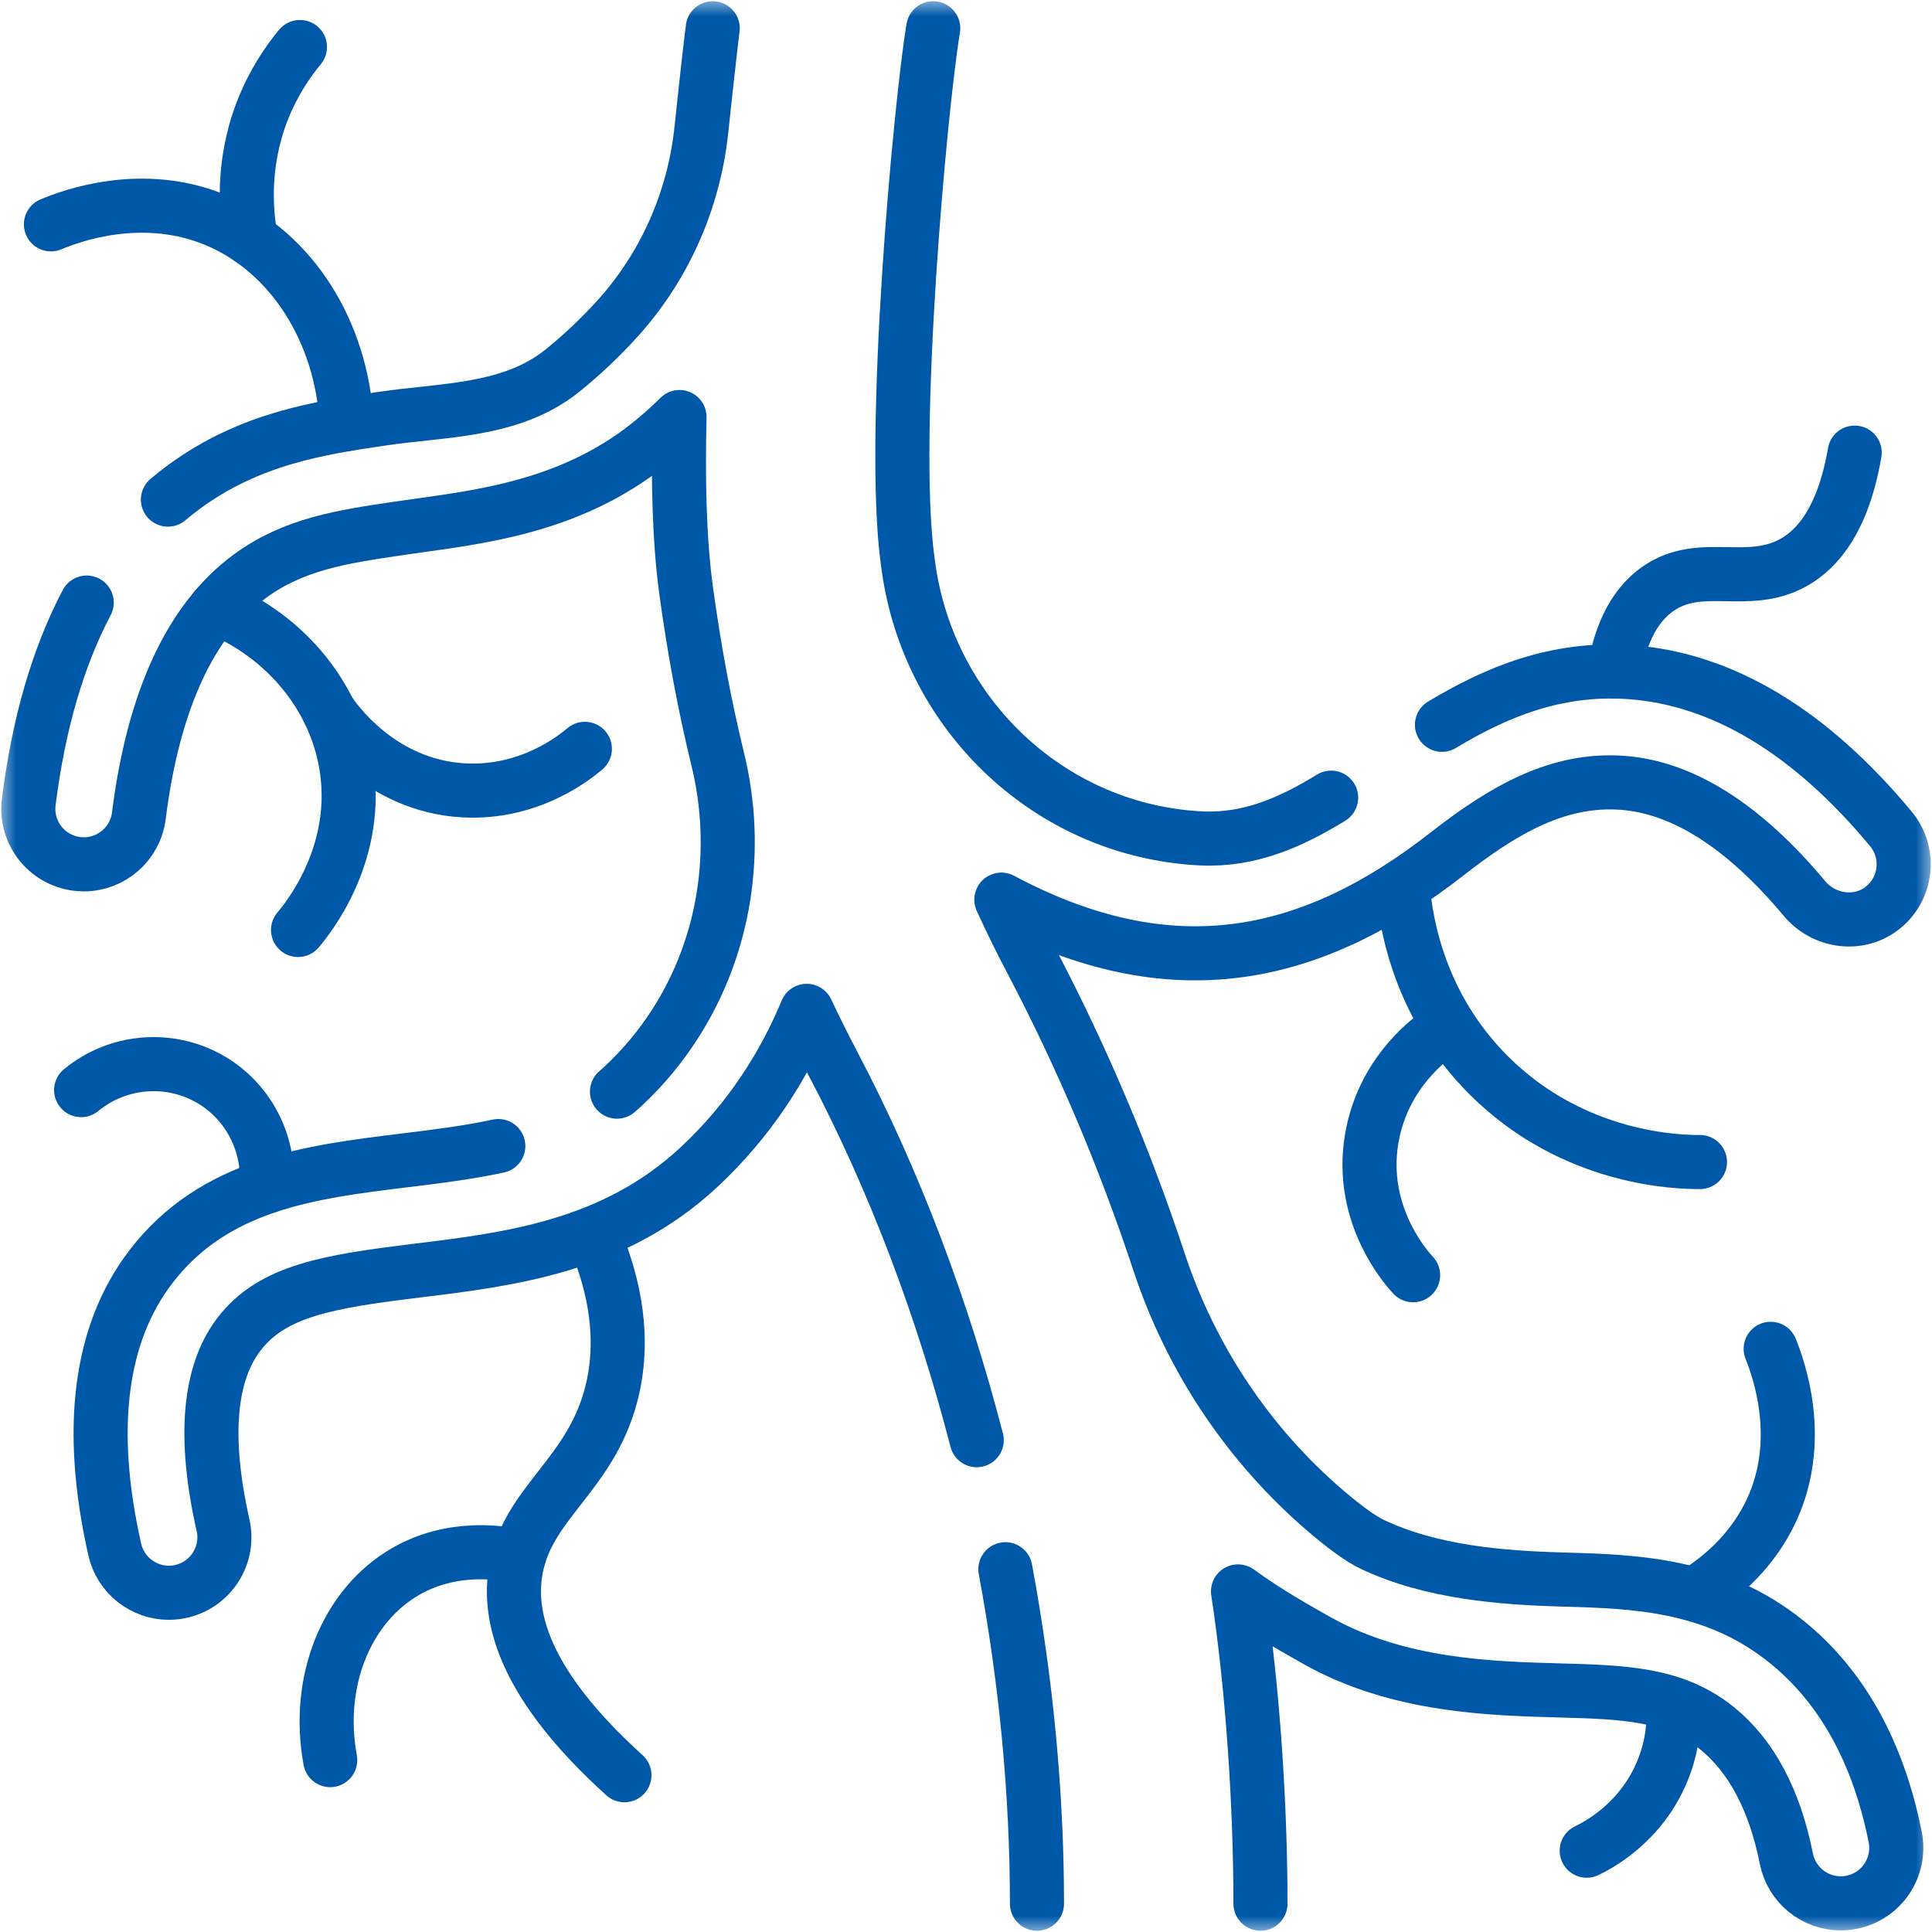
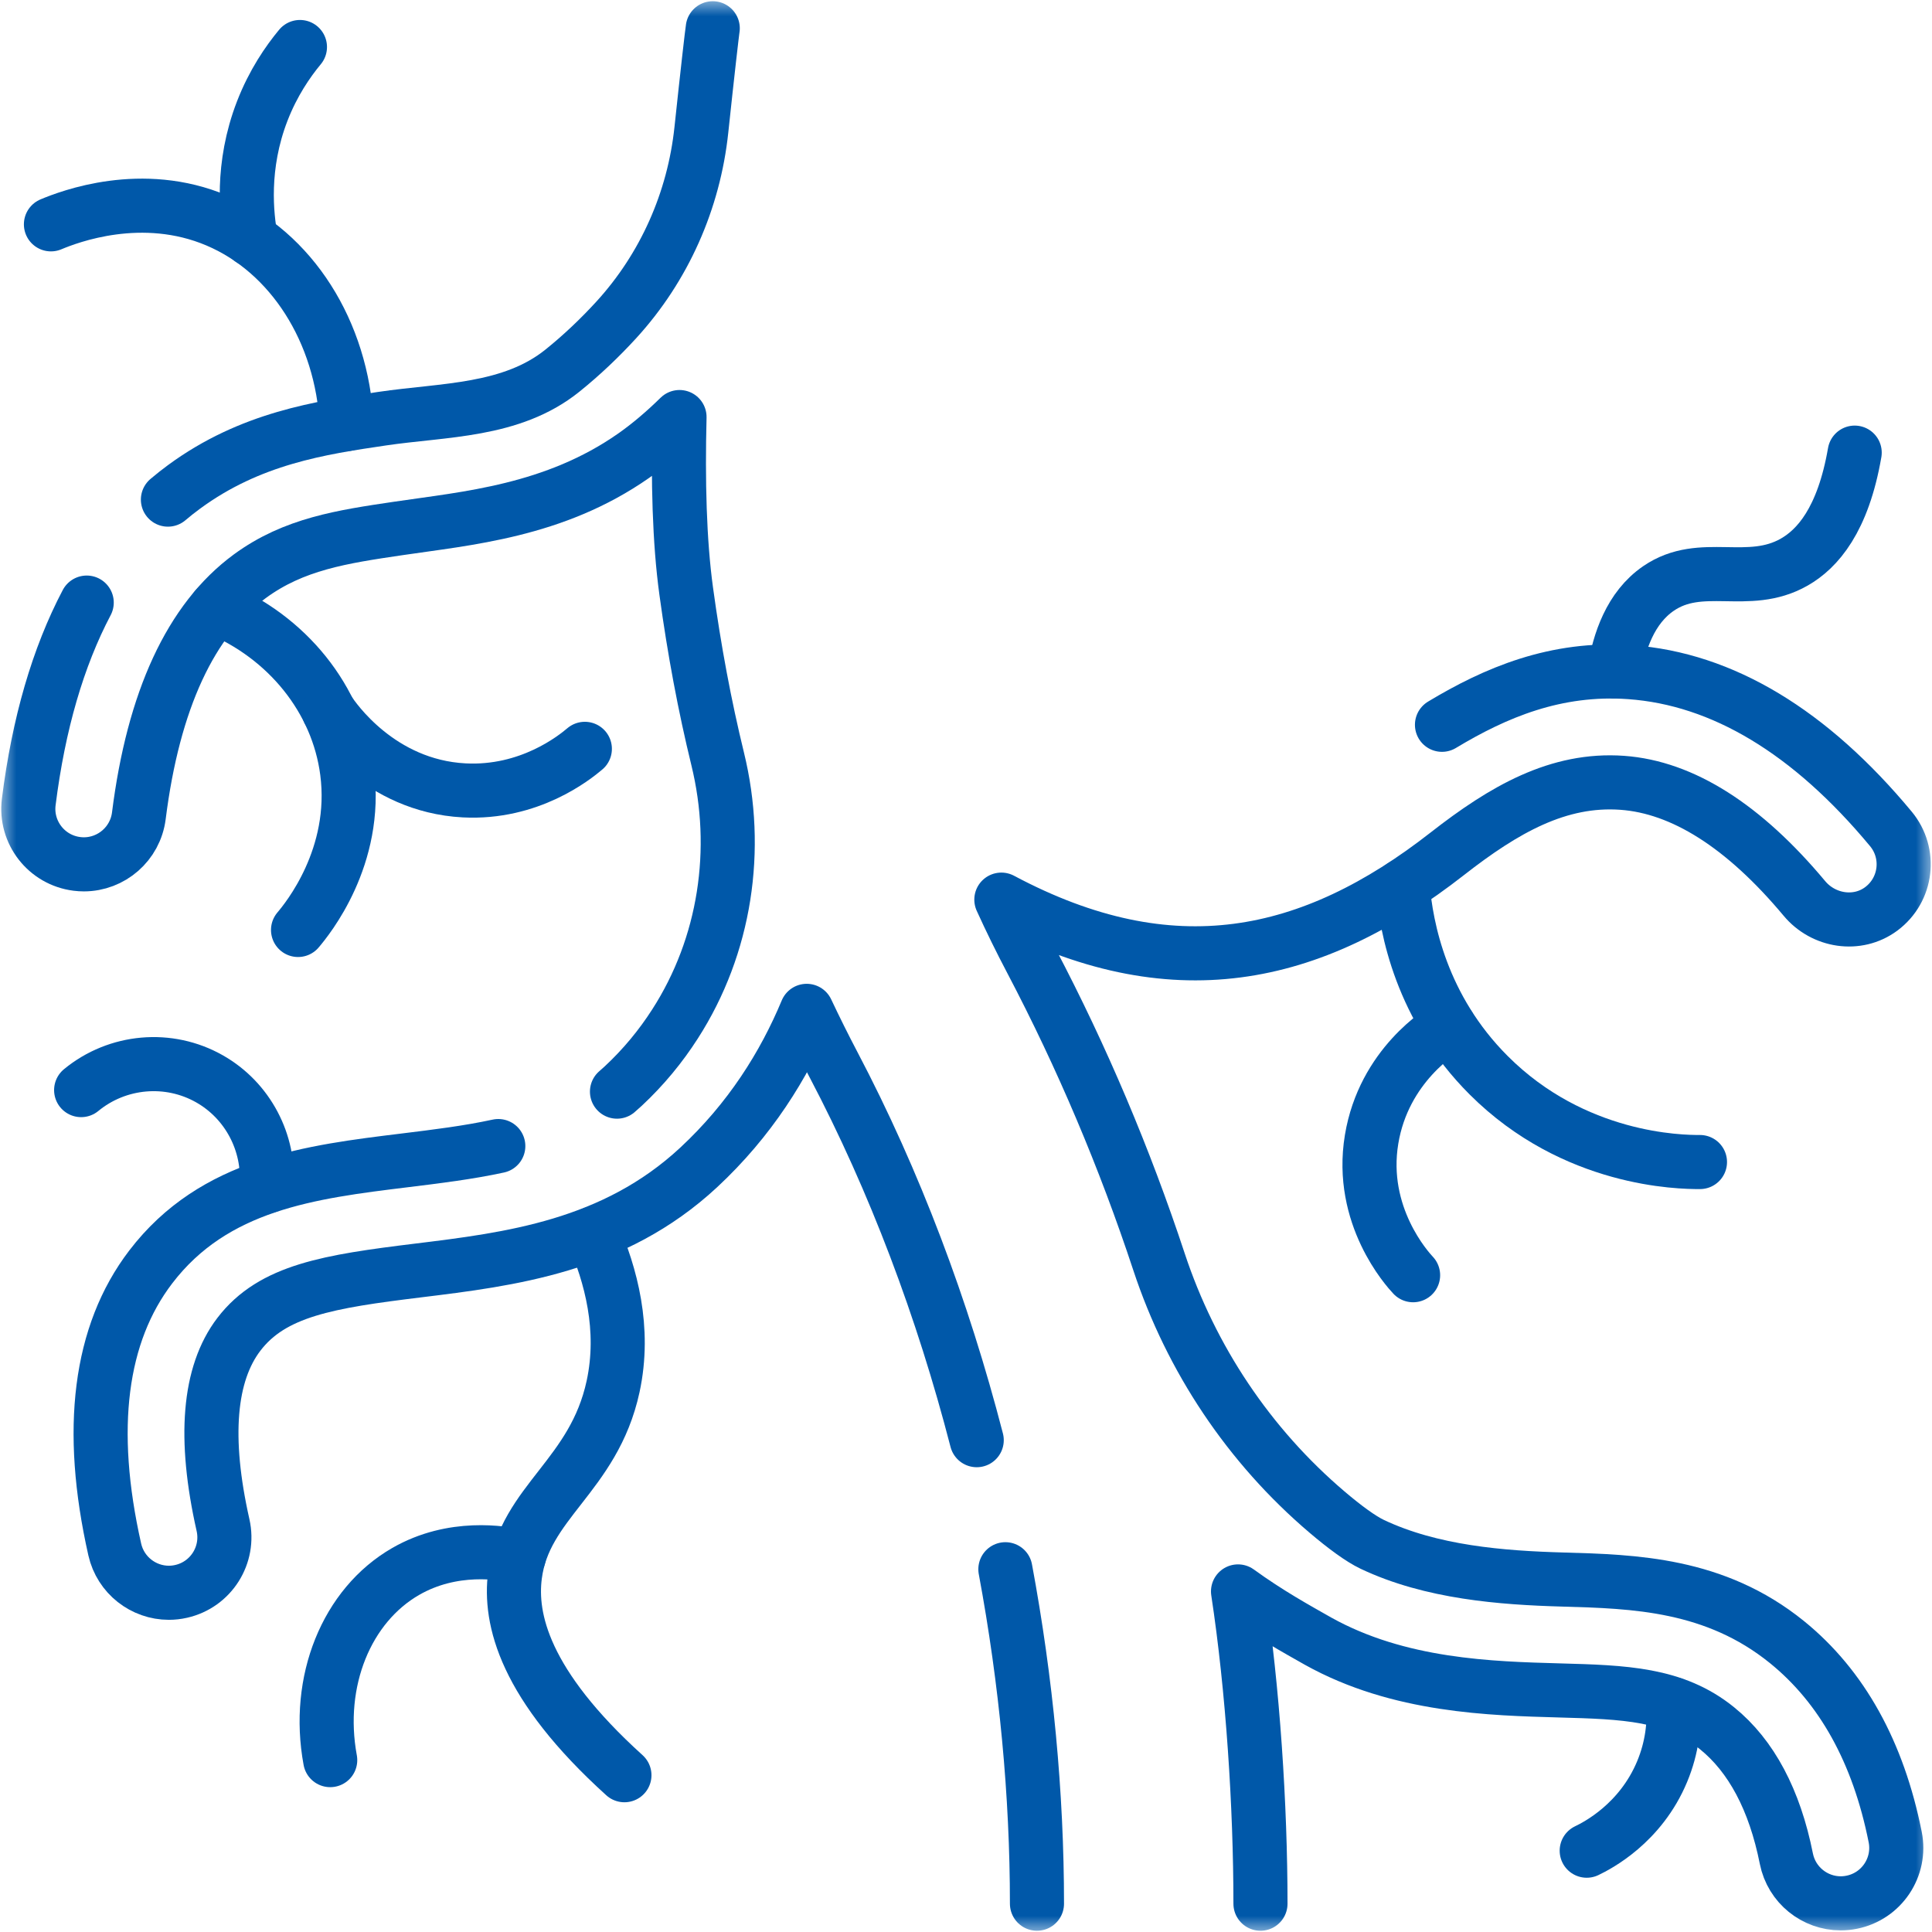
<svg xmlns="http://www.w3.org/2000/svg" width="60" height="60" viewBox="0 0 60 60" fill="none">
  <mask id="mask0_1_1899" style="mask-type:luminance" maskUnits="userSpaceOnUse" x="0" y="0" width="60" height="60">
    <path d="M59.16 59.16V0.84H0.84V59.16H59.16Z" fill="white" stroke="white" stroke-width="1.68" />
  </mask>
  <g mask="url(#mask0_1_1899)">
    <path d="M52.794 36.088C52.184 36.091 48.886 36.047 46.231 33.392C44.142 31.304 43.666 28.814 43.562 27.514" stroke="#0058A9" stroke-width="1.68" stroke-miterlimit="10" stroke-linecap="round" stroke-linejoin="round" />
    <path d="M19.392 55.131C16.28 52.316 15.817 50.278 15.993 48.92C16.289 46.645 18.439 45.837 19.04 43.06C19.428 41.267 18.968 39.586 18.409 38.313" stroke="#0058A9" stroke-width="1.68" stroke-miterlimit="10" stroke-linecap="round" stroke-linejoin="round" />
    <path d="M1.582 6.967C2.152 6.729 4.409 5.862 6.738 6.85C9.051 7.831 10.623 10.295 10.767 13.17" stroke="#0058A9" stroke-width="1.68" stroke-miterlimit="10" stroke-linecap="round" stroke-linejoin="round" />
    <path d="M9.256 28.881C9.537 28.549 11.126 26.614 10.779 23.959C10.487 21.715 8.92 19.779 6.715 18.872" stroke="#0058A9" stroke-width="1.68" stroke-miterlimit="10" stroke-linecap="round" stroke-linejoin="round" />
    <path d="M18.163 23.256C17.842 23.528 16.443 24.653 14.413 24.546C11.784 24.407 10.368 22.321 10.211 22.085" stroke="#0058A9" stroke-width="1.68" stroke-miterlimit="10" stroke-linecap="round" stroke-linejoin="round" />
    <path d="M9.315 1.46C8.939 1.914 8.482 2.575 8.143 3.452C7.482 5.163 7.655 6.694 7.791 7.434" stroke="#0058A9" stroke-width="1.68" stroke-miterlimit="10" stroke-linecap="round" stroke-linejoin="round" />
    <path d="M57.599 14.057C57.236 16.156 56.44 17.046 55.724 17.455C54.288 18.276 52.837 17.363 51.505 18.276C50.634 18.873 50.282 19.93 50.133 20.854" stroke="#0058A9" stroke-width="1.68" stroke-miterlimit="10" stroke-linecap="round" stroke-linejoin="round" />
    <path d="M43.885 39.603C43.709 39.416 42.204 37.758 42.596 35.385C42.975 33.091 44.758 32.005 44.998 31.869" stroke="#0058A9" stroke-width="1.68" stroke-miterlimit="10" stroke-linecap="round" stroke-linejoin="round" />
    <path d="M51.967 52.929C52.004 53.53 51.937 54.254 51.621 55.014C50.95 56.63 49.607 57.317 49.277 57.475" stroke="#0058A9" stroke-width="1.68" stroke-miterlimit="10" stroke-linecap="round" stroke-linejoin="round" />
    <path d="M16.115 48.334C15.6 48.222 14.063 47.96 12.599 48.803C10.768 49.856 9.802 52.206 10.255 54.662" stroke="#0058A9" stroke-width="1.68" stroke-miterlimit="10" stroke-linecap="round" stroke-linejoin="round" />
    <path d="M2.52 33.854C3.649 32.925 5.239 32.786 6.504 33.503C7.693 34.176 8.383 35.487 8.279 36.848" stroke="#0058A9" stroke-width="1.68" stroke-miterlimit="10" stroke-linecap="round" stroke-linejoin="round" />
-     <path d="M52.621 49.51C53.755 48.816 54.631 47.846 55.107 46.694C55.972 44.602 55.255 42.551 54.99 41.889" stroke="#0058A9" stroke-width="1.68" stroke-miterlimit="10" stroke-linecap="round" stroke-linejoin="round" />
-     <path d="M41.34 24.772C40.093 25.537 38.813 26.105 37.318 26.038C37.073 26.027 36.831 26.006 36.592 25.976C32.247 25.436 28.837 21.982 28.22 17.646C28.209 17.57 28.198 17.492 28.188 17.415C27.648 13.483 28.578 3.316 28.982 0.878" stroke="#0058A9" stroke-width="1.68" stroke-miterlimit="10" stroke-linecap="round" stroke-linejoin="round" />
    <path d="M39.145 59.121C39.145 56.09 38.909 52.453 38.448 49.423C39.39 50.108 40.275 50.594 40.934 50.968C43.449 52.37 46.315 52.438 48.438 52.498C50.427 52.553 51.998 52.597 53.325 53.673C54.39 54.535 55.114 55.898 55.477 57.723C55.641 58.543 56.36 59.11 57.165 59.11C57.277 59.11 57.39 59.099 57.504 59.076C58.437 58.891 59.043 57.984 58.857 57.051C58.332 54.415 57.201 52.378 55.495 50.996C53.261 49.187 50.75 49.116 48.534 49.054C46.639 49.001 44.452 48.832 42.614 47.96C42.261 47.792 41.766 47.43 41.212 46.959C38.792 44.901 36.991 42.204 35.994 39.187C34.932 35.973 33.607 32.84 32.031 29.839C31.702 29.215 31.39 28.581 31.098 27.939C36.386 30.756 40.722 29.819 44.951 26.512C46.713 25.136 48.395 24.169 50.381 24.311C52.257 24.446 54.16 25.654 56.037 27.901C56.63 28.612 57.681 28.778 58.424 28.226C59.222 27.631 59.351 26.498 58.723 25.742C56.212 22.718 53.488 21.081 50.628 20.875C48.313 20.709 46.435 21.514 44.782 22.509" stroke="#0058A9" stroke-width="1.68" stroke-miterlimit="10" stroke-linecap="round" stroke-linejoin="round" />
    <path d="M31.223 48.734C31.872 52.221 32.204 55.731 32.204 59.121" stroke="#0058A9" stroke-width="1.68" stroke-miterlimit="10" stroke-linecap="round" stroke-linejoin="round" />
    <path d="M15.475 35.592C14.545 35.794 13.565 35.914 12.564 36.037C9.659 36.393 6.655 36.761 4.68 39.348C3.095 41.424 2.719 44.376 3.564 48.121C3.745 48.921 4.456 49.465 5.244 49.465C5.369 49.465 5.497 49.451 5.624 49.422C6.553 49.213 7.136 48.291 6.926 47.363C6.316 44.659 6.482 42.665 7.419 41.438C8.461 40.073 10.213 39.796 12.984 39.456C15.83 39.107 19.056 38.712 21.697 36.257C23.286 34.78 24.348 33.084 25.053 31.393C25.319 31.957 25.597 32.515 25.887 33.067C27.79 36.688 29.28 40.653 30.333 44.726" stroke="#0058A9" stroke-width="1.68" stroke-miterlimit="10" stroke-linecap="round" stroke-linejoin="round" />
    <path d="M2.693 18.714C1.801 20.408 1.198 22.477 0.893 24.905C0.774 25.849 1.443 26.71 2.387 26.829C2.459 26.838 2.532 26.843 2.604 26.843C3.46 26.843 4.202 26.206 4.312 25.335C4.764 21.746 5.923 19.243 7.758 17.896C9.126 16.892 10.627 16.669 12.366 16.412C14.495 16.096 17.21 15.879 19.675 14.155C20.166 13.811 20.645 13.402 21.103 12.952C21.053 14.913 21.098 16.813 21.311 18.36C21.563 20.2 21.886 21.923 22.288 23.569C22.976 26.379 22.527 29.369 20.962 31.802C20.526 32.482 19.994 33.135 19.35 33.734C19.288 33.792 19.225 33.848 19.161 33.902" stroke="#0058A9" stroke-width="1.68" stroke-miterlimit="10" stroke-linecap="round" stroke-linejoin="round" />
    <path d="M22.135 0.878C22.115 0.997 21.964 2.313 21.782 4.031C21.549 6.23 20.631 8.304 19.139 9.935C18.64 10.48 18.08 11.017 17.466 11.511C15.879 12.787 13.784 12.718 11.863 13.003C9.947 13.286 7.777 13.608 5.719 15.118C5.547 15.245 5.378 15.377 5.215 15.516" stroke="#0058A9" stroke-width="1.68" stroke-miterlimit="10" stroke-linecap="round" stroke-linejoin="round" />
  </g>
</svg>